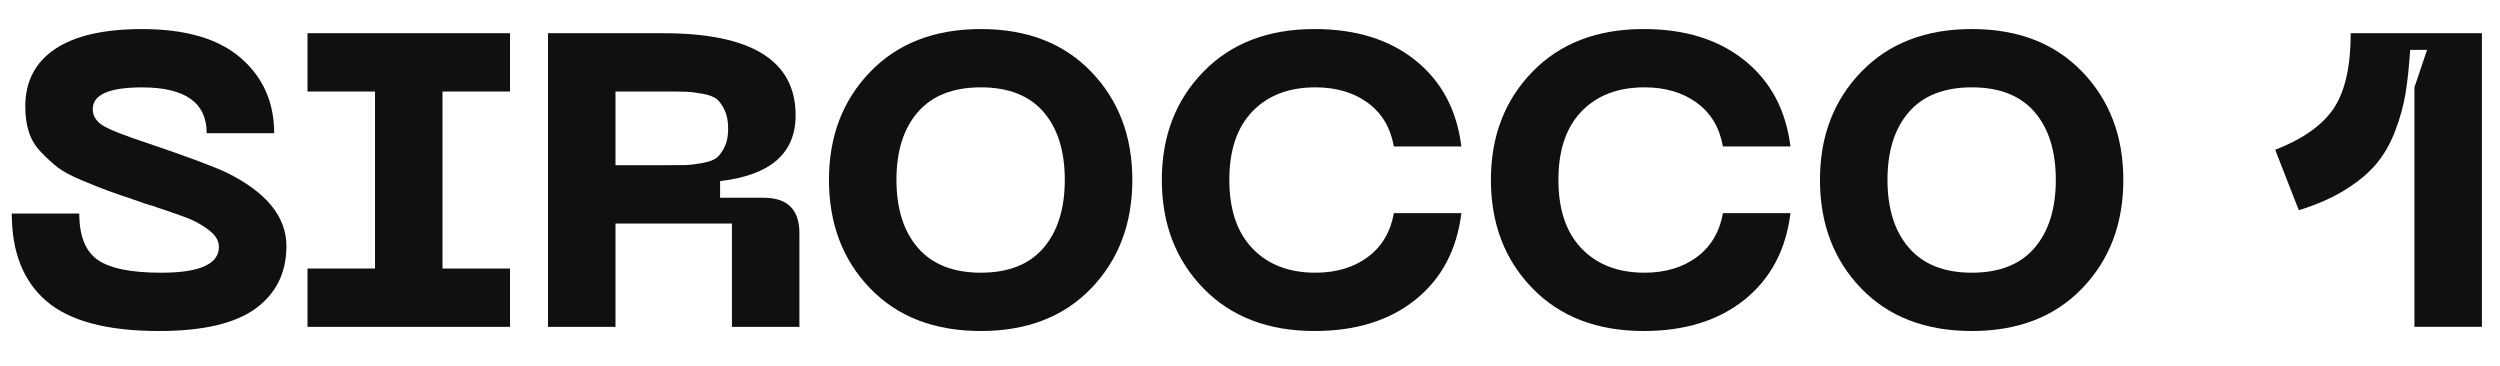
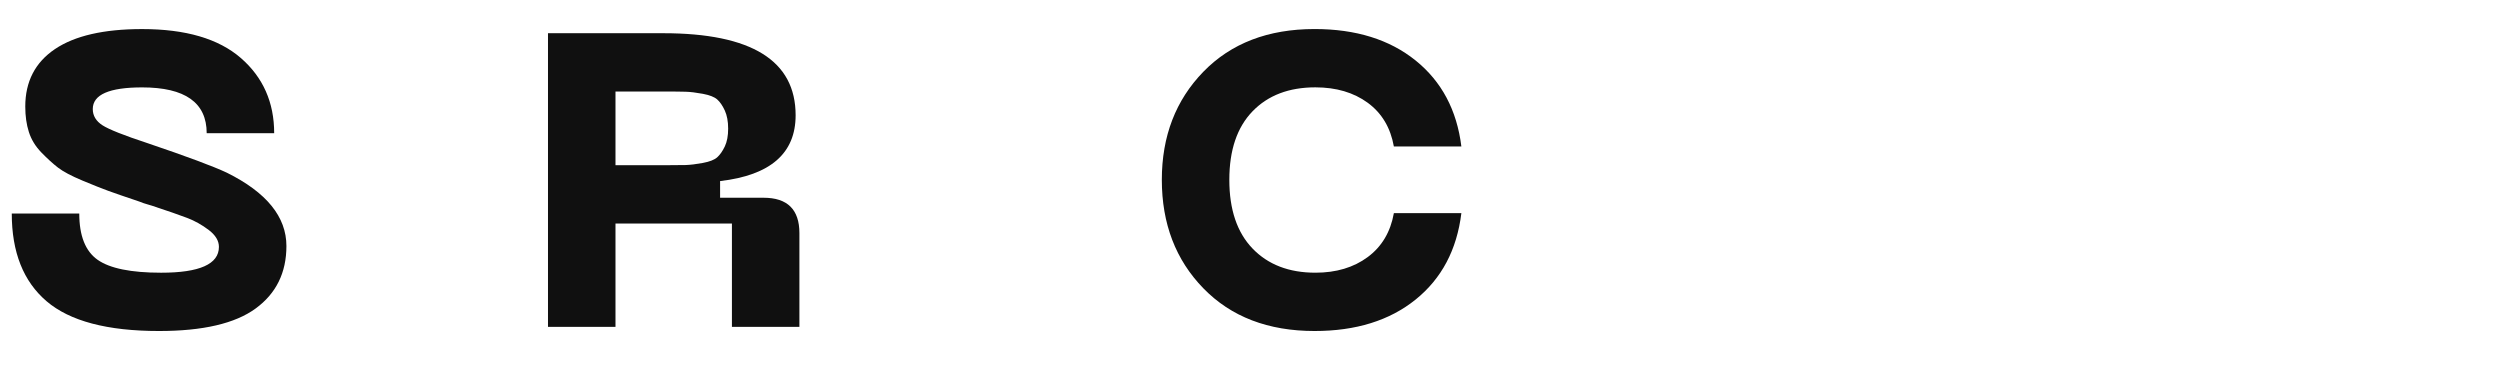
<svg xmlns="http://www.w3.org/2000/svg" width="164" height="24" viewBox="0 0 164 24" fill="none">
  <path d="M18.789 16.14C18.789 17.889 18.115 19.256 16.768 20.238C15.421 21.222 13.309 21.714 10.431 21.714C7.036 21.714 4.578 21.063 3.055 19.761C1.532 18.46 0.772 16.543 0.772 14.01H5.2C5.2 15.467 5.602 16.478 6.404 17.043C7.206 17.607 8.595 17.89 10.569 17.89C13.096 17.89 14.361 17.326 14.361 16.196C14.361 15.796 14.14 15.428 13.697 15.09C13.254 14.753 12.783 14.489 12.284 14.298C11.786 14.107 11.012 13.839 9.96 13.491C9.849 13.454 9.757 13.427 9.684 13.409C9.609 13.392 9.522 13.364 9.421 13.328C9.319 13.291 9.223 13.255 9.13 13.219C8.207 12.909 7.534 12.676 7.109 12.522C6.684 12.368 6.113 12.139 5.393 11.839C4.674 11.538 4.143 11.256 3.802 10.993C3.461 10.729 3.096 10.396 2.708 9.996C2.321 9.595 2.049 9.148 1.893 8.656C1.735 8.164 1.658 7.609 1.658 6.989C1.658 5.35 2.308 4.093 3.608 3.218C4.909 2.344 6.814 1.907 9.323 1.907C12.184 1.907 14.341 2.541 15.799 3.806C17.257 5.072 17.986 6.715 17.986 8.738H13.559C13.559 6.734 12.146 5.733 9.325 5.733C7.166 5.733 6.086 6.207 6.086 7.153C6.086 7.59 6.299 7.945 6.723 8.219C7.147 8.491 8.135 8.884 9.684 9.393C12.267 10.268 14.002 10.914 14.887 11.332C17.489 12.624 18.789 14.227 18.789 16.14Z" fill="#101010" />
-   <path d="M33.457 6.004H29.029V17.616H33.457V21.442H20.172V17.615H24.601V6.004H20.172V2.179H33.457V6.004Z" fill="#101010" />
  <path d="M35.948 2.179H43.503C49.296 2.179 52.193 3.973 52.193 7.562C52.193 10.057 50.542 11.496 47.238 11.879V12.972H50.089C51.657 12.972 52.441 13.746 52.441 15.294V21.442H48.014V14.666H40.376V21.442H35.948V2.179ZM40.376 10.839H43.504C44.186 10.839 44.68 10.835 44.985 10.826C45.29 10.816 45.663 10.771 46.106 10.689C46.549 10.607 46.863 10.485 47.048 10.32C47.231 10.156 47.398 9.919 47.546 9.61C47.694 9.301 47.767 8.909 47.767 8.435C47.767 7.962 47.692 7.566 47.546 7.247C47.398 6.928 47.233 6.687 47.048 6.523C46.863 6.36 46.549 6.237 46.106 6.154C45.663 6.072 45.29 6.027 44.985 6.018C44.68 6.008 44.188 6.004 43.504 6.004H40.376V10.839Z" fill="#101010" />
-   <path d="M54.38 11.796C54.38 8.937 55.285 6.574 57.093 4.705C58.901 2.838 61.319 1.905 64.344 1.905C67.37 1.905 69.783 2.838 71.582 4.705C73.381 6.572 74.281 8.935 74.281 11.796C74.281 14.674 73.381 17.047 71.582 18.914C69.783 20.781 67.37 21.714 64.344 21.714C61.301 21.714 58.878 20.781 57.079 18.914C55.279 17.047 54.38 14.674 54.38 11.796ZM60.22 7.342C59.278 8.418 58.807 9.902 58.807 11.796C58.807 13.69 59.278 15.18 60.22 16.263C61.161 17.346 62.535 17.889 64.343 17.889C66.151 17.889 67.521 17.346 68.453 16.263C69.384 15.18 69.85 13.69 69.85 11.796C69.85 9.902 69.383 8.418 68.453 7.342C67.521 6.268 66.151 5.73 64.343 5.73C62.535 5.73 61.161 6.267 60.22 7.342Z" fill="#101010" />
  <path d="M76.216 11.796C76.216 8.937 77.124 6.574 78.942 4.705C80.759 2.838 83.191 1.905 86.235 1.905C88.948 1.905 91.156 2.593 92.864 3.968C94.57 5.343 95.571 7.224 95.866 9.61H91.438C91.217 8.371 90.644 7.416 89.722 6.741C88.8 6.068 87.656 5.73 86.29 5.73C84.555 5.73 83.182 6.253 82.167 7.301C81.153 8.349 80.644 9.847 80.644 11.796C80.644 13.745 81.151 15.248 82.167 16.304C83.182 17.36 84.557 17.889 86.29 17.889C87.656 17.889 88.8 17.547 89.722 16.864C90.644 16.181 91.217 15.221 91.438 13.982H95.866C95.571 16.386 94.57 18.276 92.864 19.651C91.158 21.026 88.948 21.714 86.235 21.714C83.191 21.714 80.759 20.781 78.942 18.914C77.124 17.047 76.216 14.674 76.216 11.796Z" fill="#101010" />
-   <path d="M97.803 11.796C97.803 8.937 98.712 6.574 100.529 4.705C102.346 2.838 104.778 1.905 107.822 1.905C110.535 1.905 112.743 2.593 114.451 3.968C116.157 5.343 117.158 7.224 117.454 9.61H113.025C112.804 8.371 112.231 7.416 111.309 6.741C110.387 6.068 109.243 5.73 107.877 5.73C106.142 5.73 104.769 6.253 103.754 7.301C102.74 8.349 102.232 9.847 102.232 11.796C102.232 13.745 102.738 15.248 103.754 16.304C104.769 17.36 106.144 17.889 107.877 17.889C109.243 17.889 110.387 17.547 111.309 16.864C112.231 16.181 112.804 15.221 113.025 13.982H117.454C117.158 16.386 116.157 18.276 114.451 19.651C112.745 21.026 110.535 21.714 107.822 21.714C104.778 21.714 102.346 20.781 100.529 18.914C98.712 17.047 97.803 14.674 97.803 11.796Z" fill="#101010" />
-   <path d="M119.39 11.796C119.39 8.937 120.294 6.574 122.103 4.705C123.911 2.838 126.328 1.905 129.354 1.905C132.38 1.905 134.793 2.838 136.592 4.705C138.39 6.572 139.29 8.935 139.29 11.796C139.29 14.674 138.39 17.047 136.592 18.914C134.793 20.781 132.38 21.714 129.354 21.714C126.31 21.714 123.888 20.781 122.089 18.914C120.29 17.047 119.39 14.674 119.39 11.796ZM125.231 7.342C124.289 8.418 123.819 9.902 123.819 11.796C123.819 13.69 124.289 15.18 125.231 16.263C126.172 17.346 127.546 17.889 129.354 17.889C131.163 17.889 132.532 17.346 133.464 16.263C134.395 15.18 134.861 13.69 134.861 11.796C134.861 9.902 134.394 8.418 133.464 7.342C132.532 6.268 131.163 5.73 129.354 5.73C127.546 5.73 126.171 6.267 125.231 7.342Z" fill="#101010" />
-   <path d="M149.253 9.828C151.079 9.118 152.362 8.206 153.1 7.096C153.837 5.985 154.207 4.346 154.207 2.177H162.814V21.44H158.386V5.73L159.215 3.272H158.108C158.034 4.382 157.933 5.335 157.803 6.127C157.674 6.918 157.447 7.739 157.126 8.585C156.803 9.431 156.387 10.156 155.88 10.757C155.372 11.358 154.695 11.924 153.846 12.451C152.997 12.98 151.982 13.426 150.802 13.79L149.253 9.828Z" fill="#101010" />
</svg>